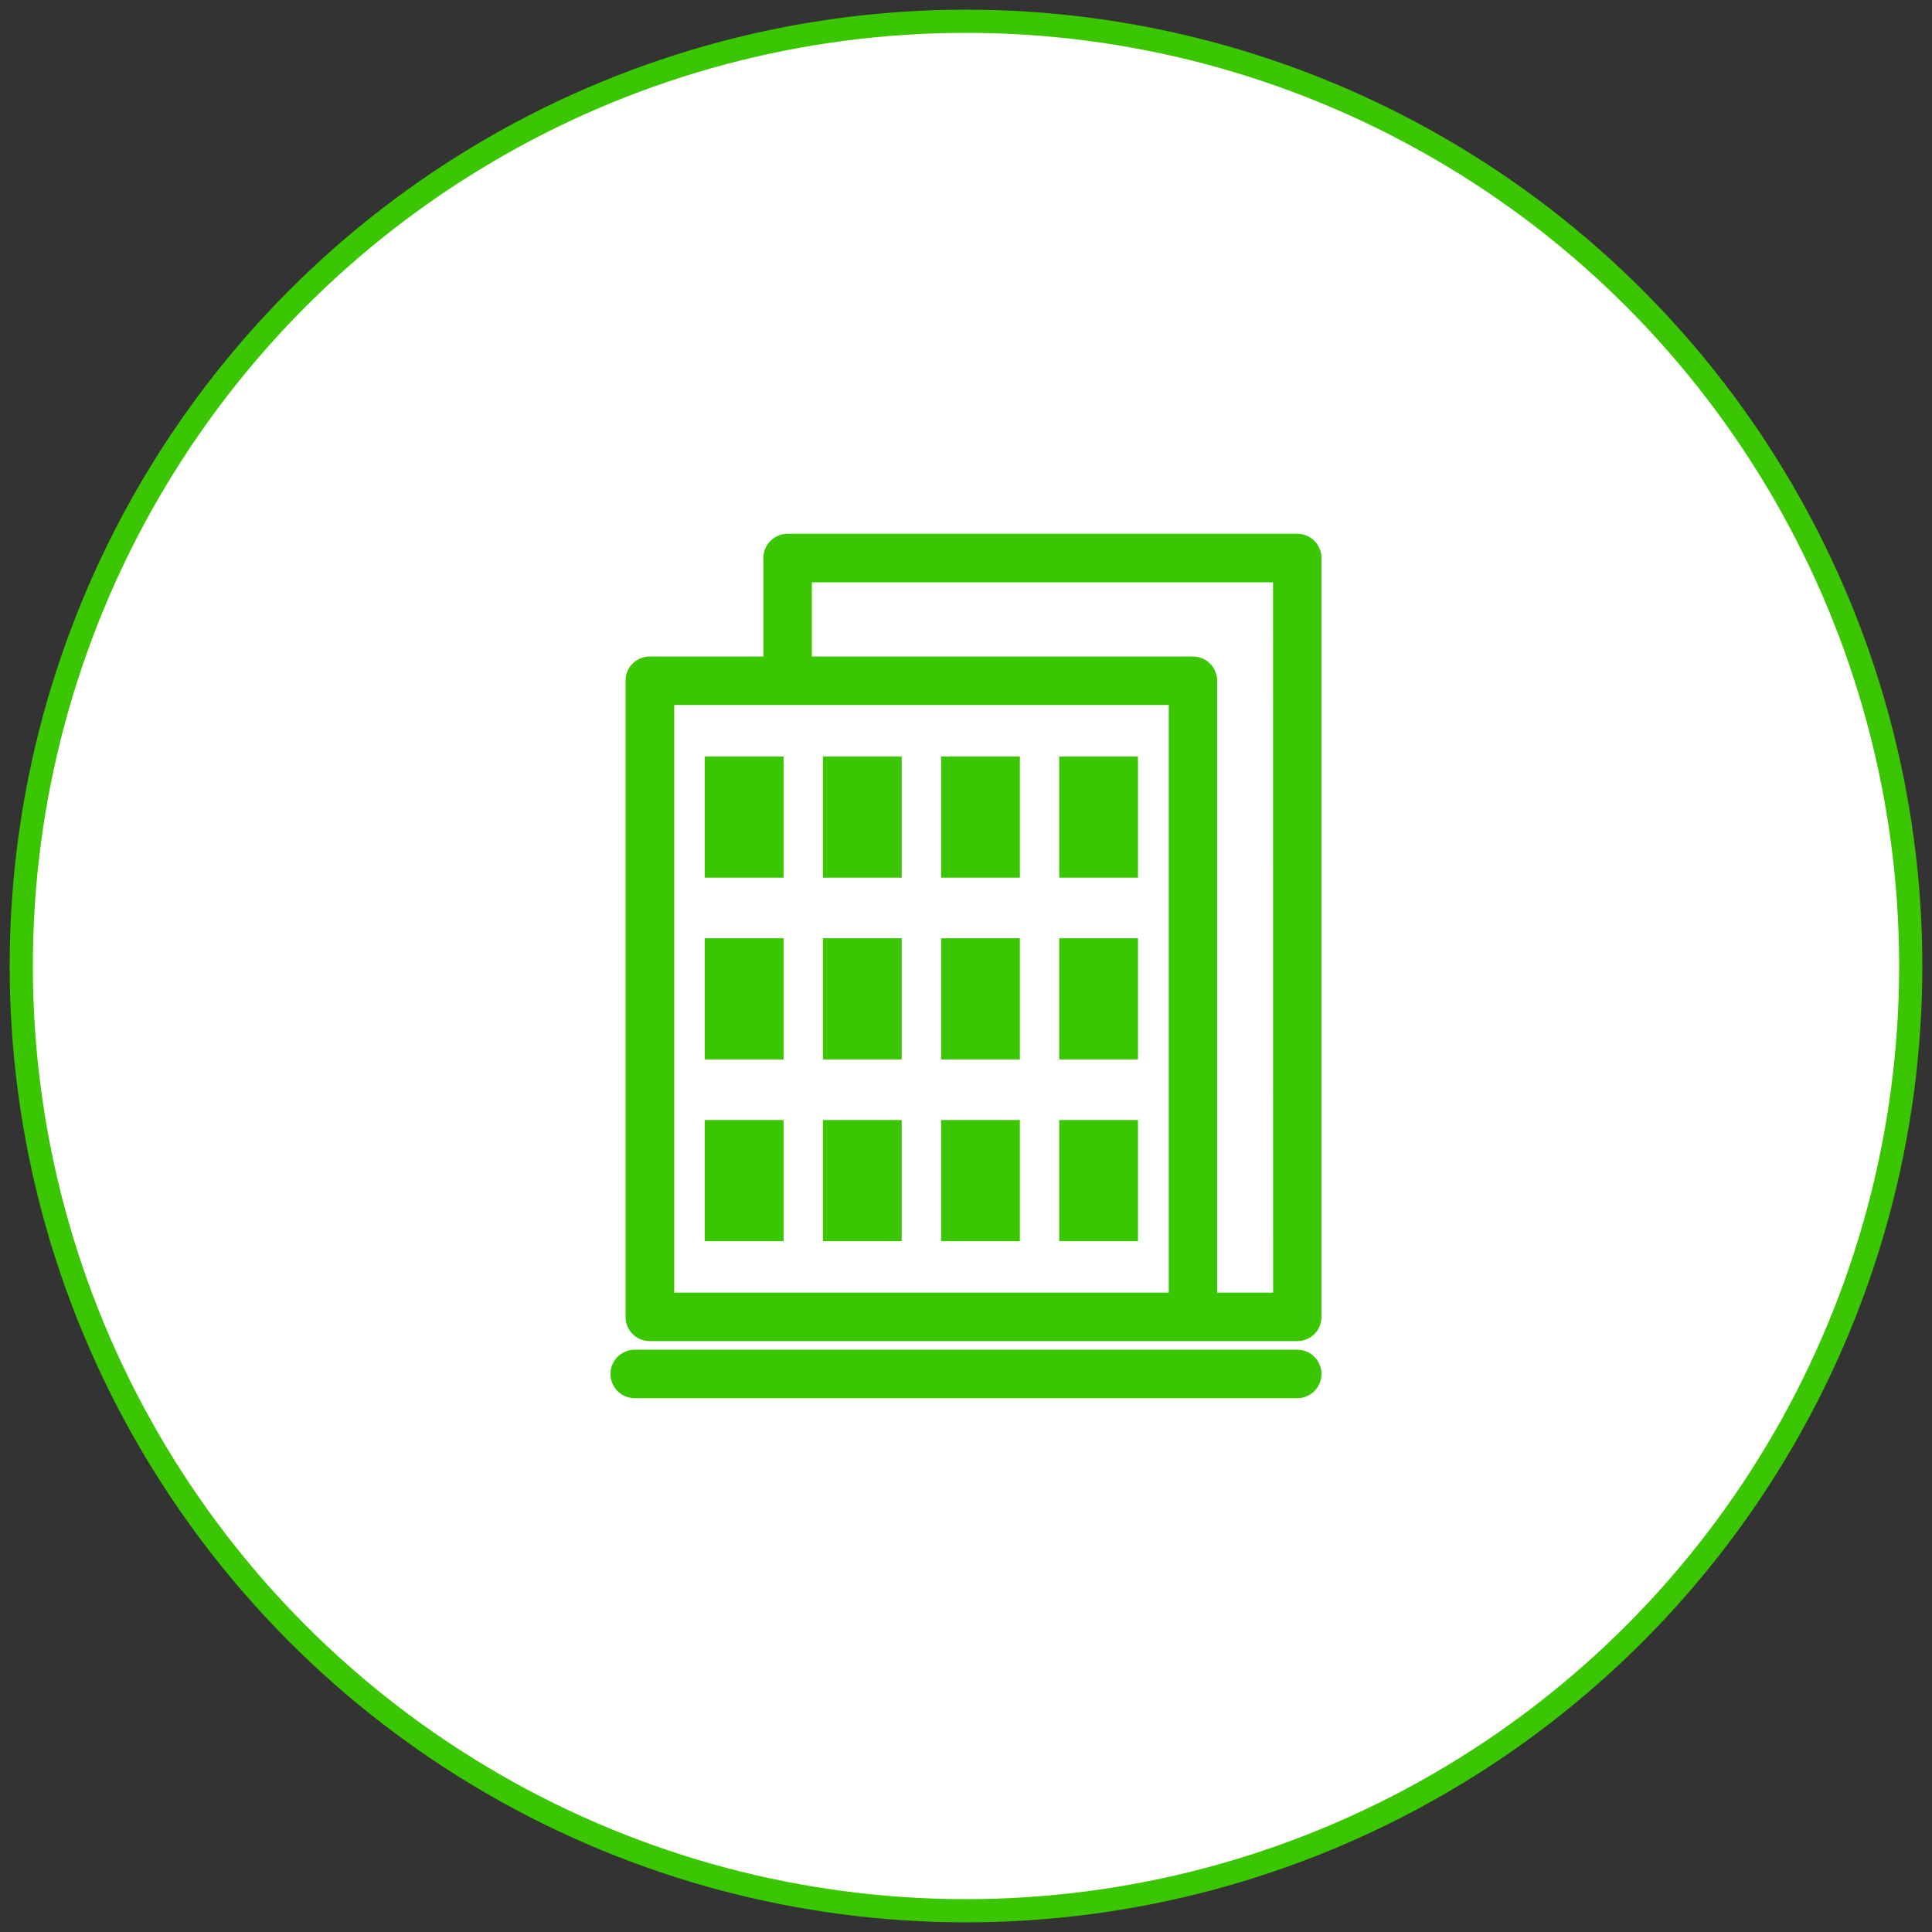
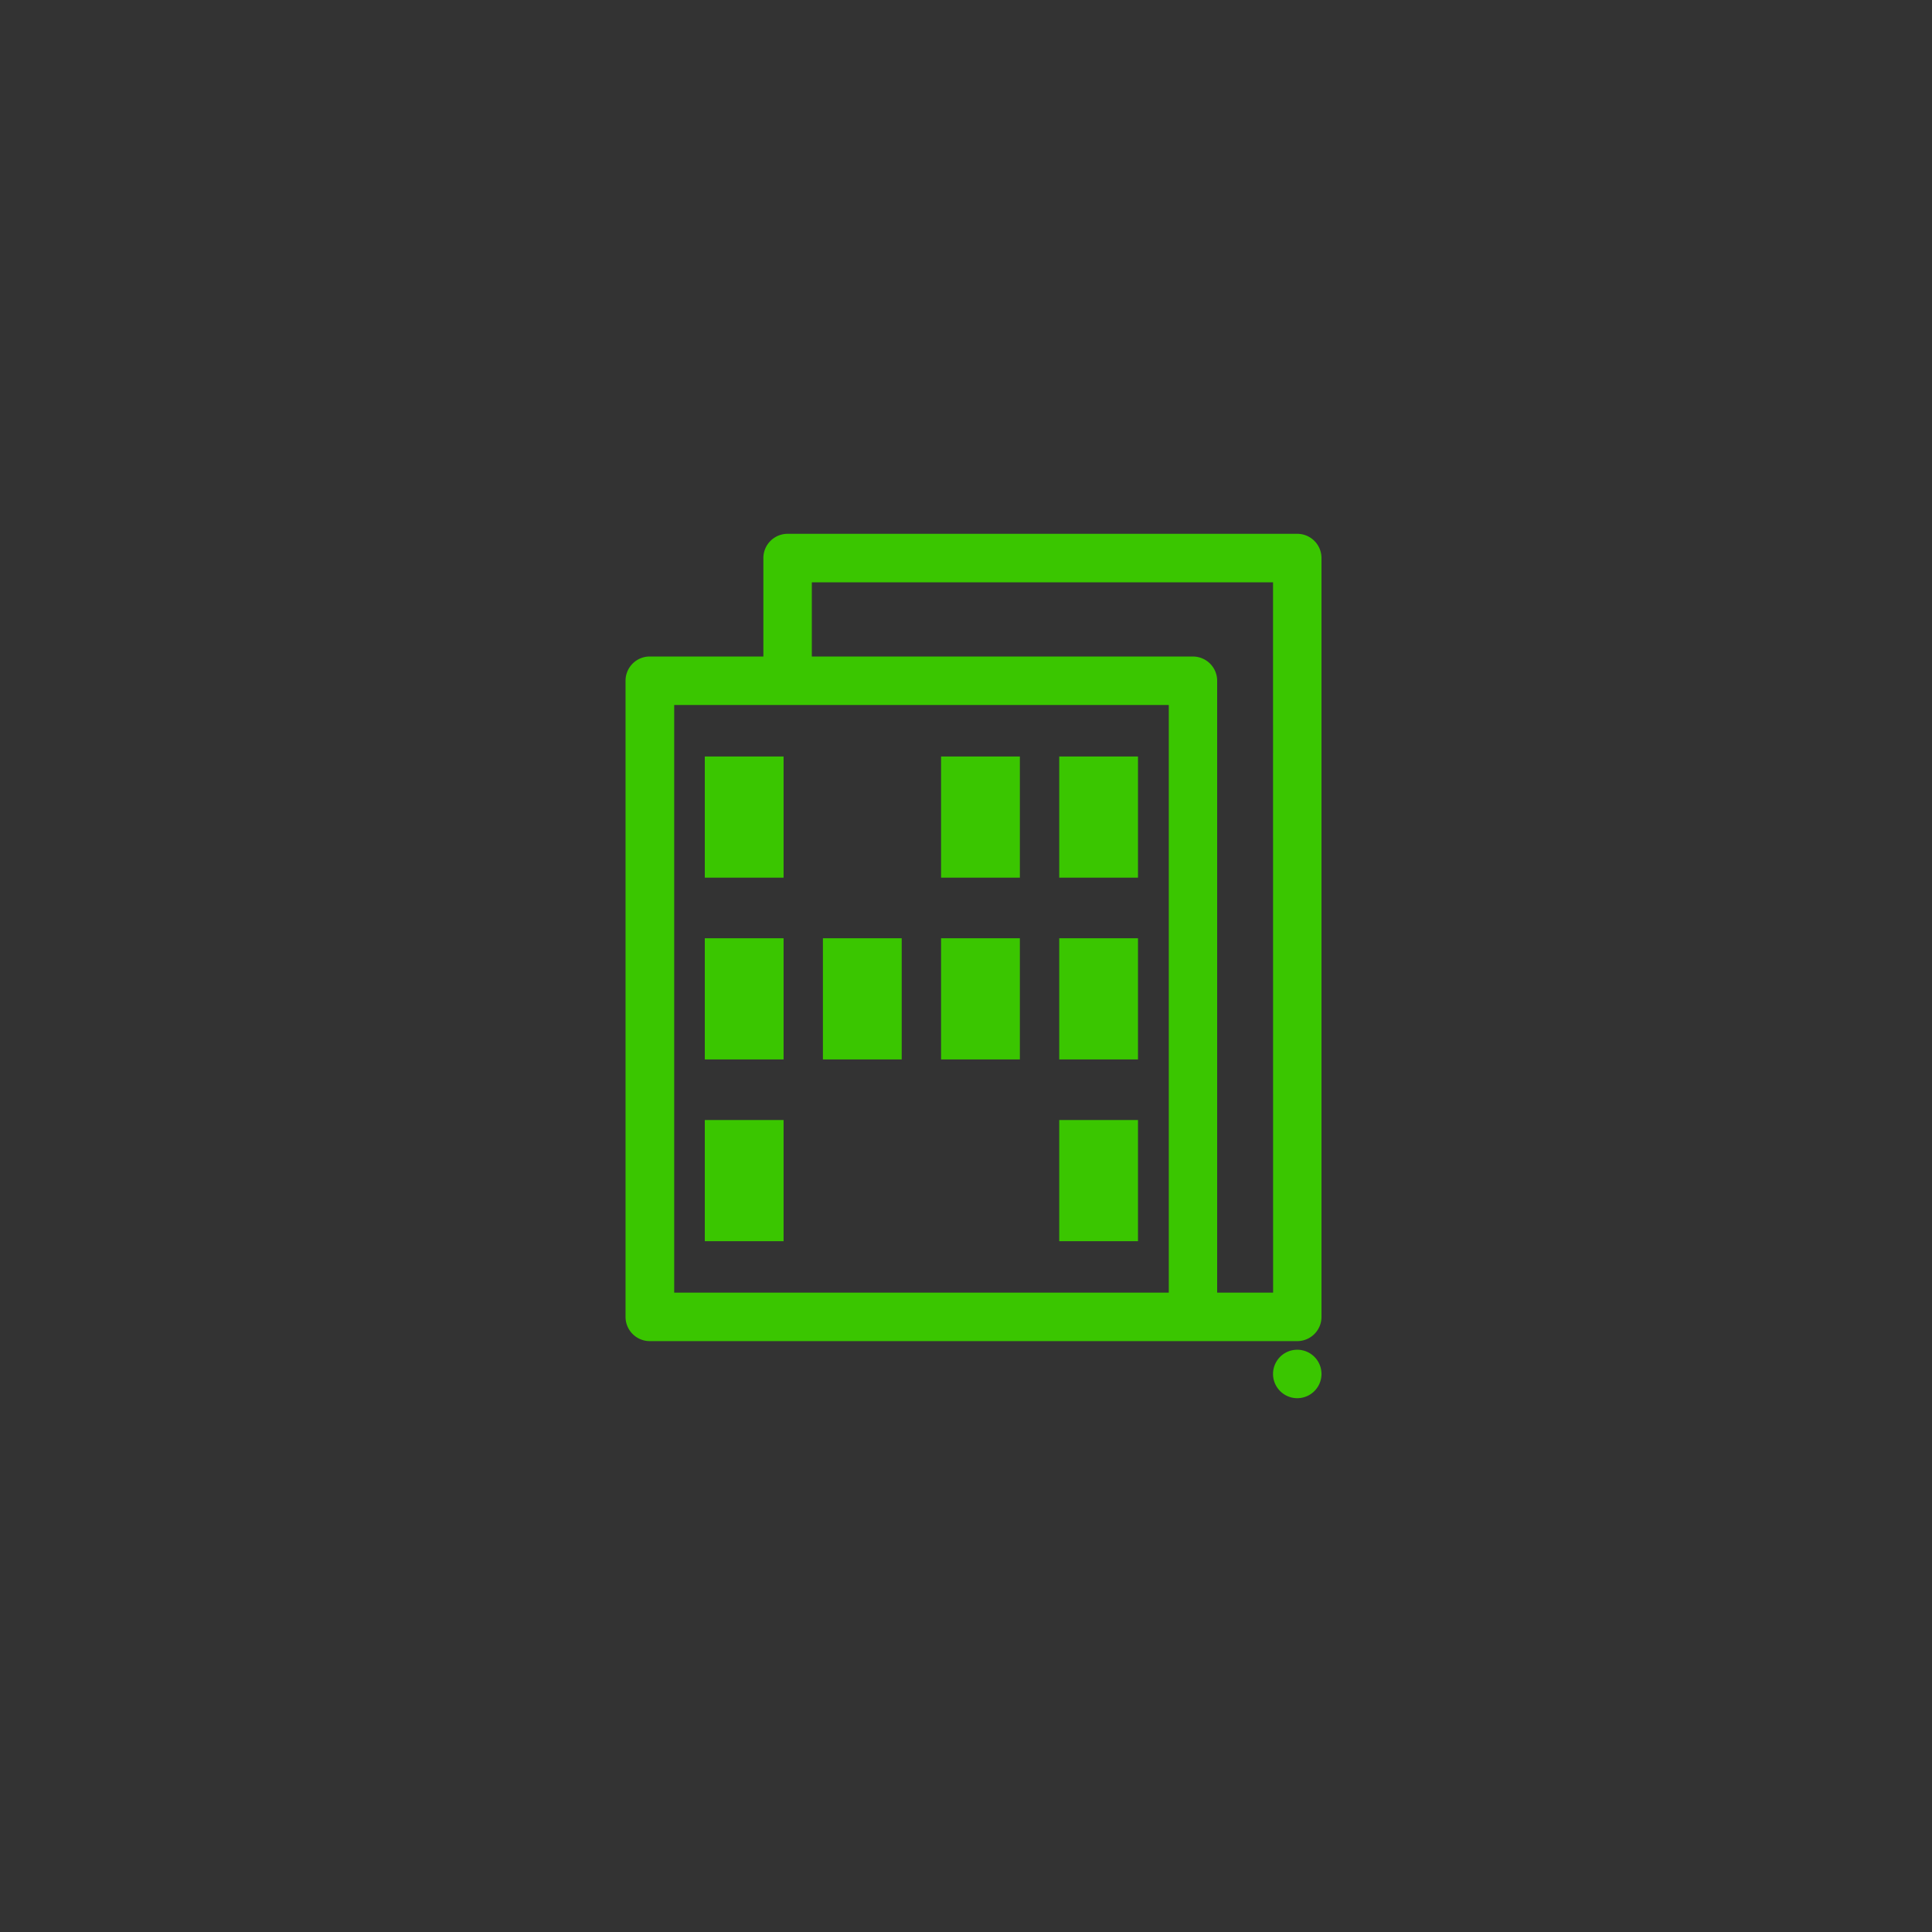
<svg xmlns="http://www.w3.org/2000/svg" id="Layer_1" data-name="Layer 1" viewBox="0 0 500 500">
  <rect x="0" y="0" width="500" height="500" fill="#333333" stroke="none" />
  <title>htbcs</title>
-   <circle cx="250" cy="250" r="244.5" style="fill:#fff;stroke:#3ac600;stroke-miterlimit:10;stroke-width:6px" />
  <path d="M335.73,138.15H203.83a6.27,6.27,0,0,0-6.27,6.27V169.9h-29.4a6.27,6.27,0,0,0-6.27,6.27V340.81a6.27,6.27,0,0,0,6.27,6.27H335.73a6.27,6.27,0,0,0,6.27-6.27V144.42A6.27,6.27,0,0,0,335.73,138.15ZM302.48,334.54h-128V182.45H302.48Zm27,0H315V176.18a6.27,6.27,0,0,0-6.27-6.27H210.1V150.7H329.46Z" style="fill:#3ac600" />
  <rect x="182.4" y="195.78" width="20.39" height="31.36" style="fill:#3ac600" />
  <rect x="182.4" y="242.82" width="20.39" height="31.36" style="fill:#3ac600" />
  <rect x="182.4" y="289.86" width="20.39" height="31.36" style="fill:#3ac600" />
-   <rect x="212.97" y="195.78" width="20.39" height="31.36" style="fill:#3ac600" />
  <rect x="212.97" y="242.82" width="20.39" height="31.36" style="fill:#3ac600" />
-   <rect x="212.97" y="289.86" width="20.39" height="31.36" style="fill:#3ac600" />
  <rect x="243.55" y="195.78" width="20.39" height="31.36" style="fill:#3ac600" />
  <rect x="243.55" y="242.82" width="20.39" height="31.36" style="fill:#3ac600" />
-   <rect x="243.55" y="289.86" width="20.39" height="31.36" style="fill:#3ac600" />
  <rect x="274.13" y="195.78" width="20.38" height="31.36" style="fill:#3ac600" />
  <rect x="274.13" y="242.82" width="20.38" height="31.36" style="fill:#3ac600" />
  <rect x="274.13" y="289.86" width="20.38" height="31.36" style="fill:#3ac600" />
-   <path d="M335.73,349.31H164.27a6.27,6.27,0,1,0,0,12.54H335.73a6.27,6.27,0,1,0,0-12.54Z" style="fill:#3ac600" />
+   <path d="M335.73,349.31a6.27,6.27,0,1,0,0,12.54H335.73a6.27,6.27,0,1,0,0-12.54Z" style="fill:#3ac600" />
</svg>